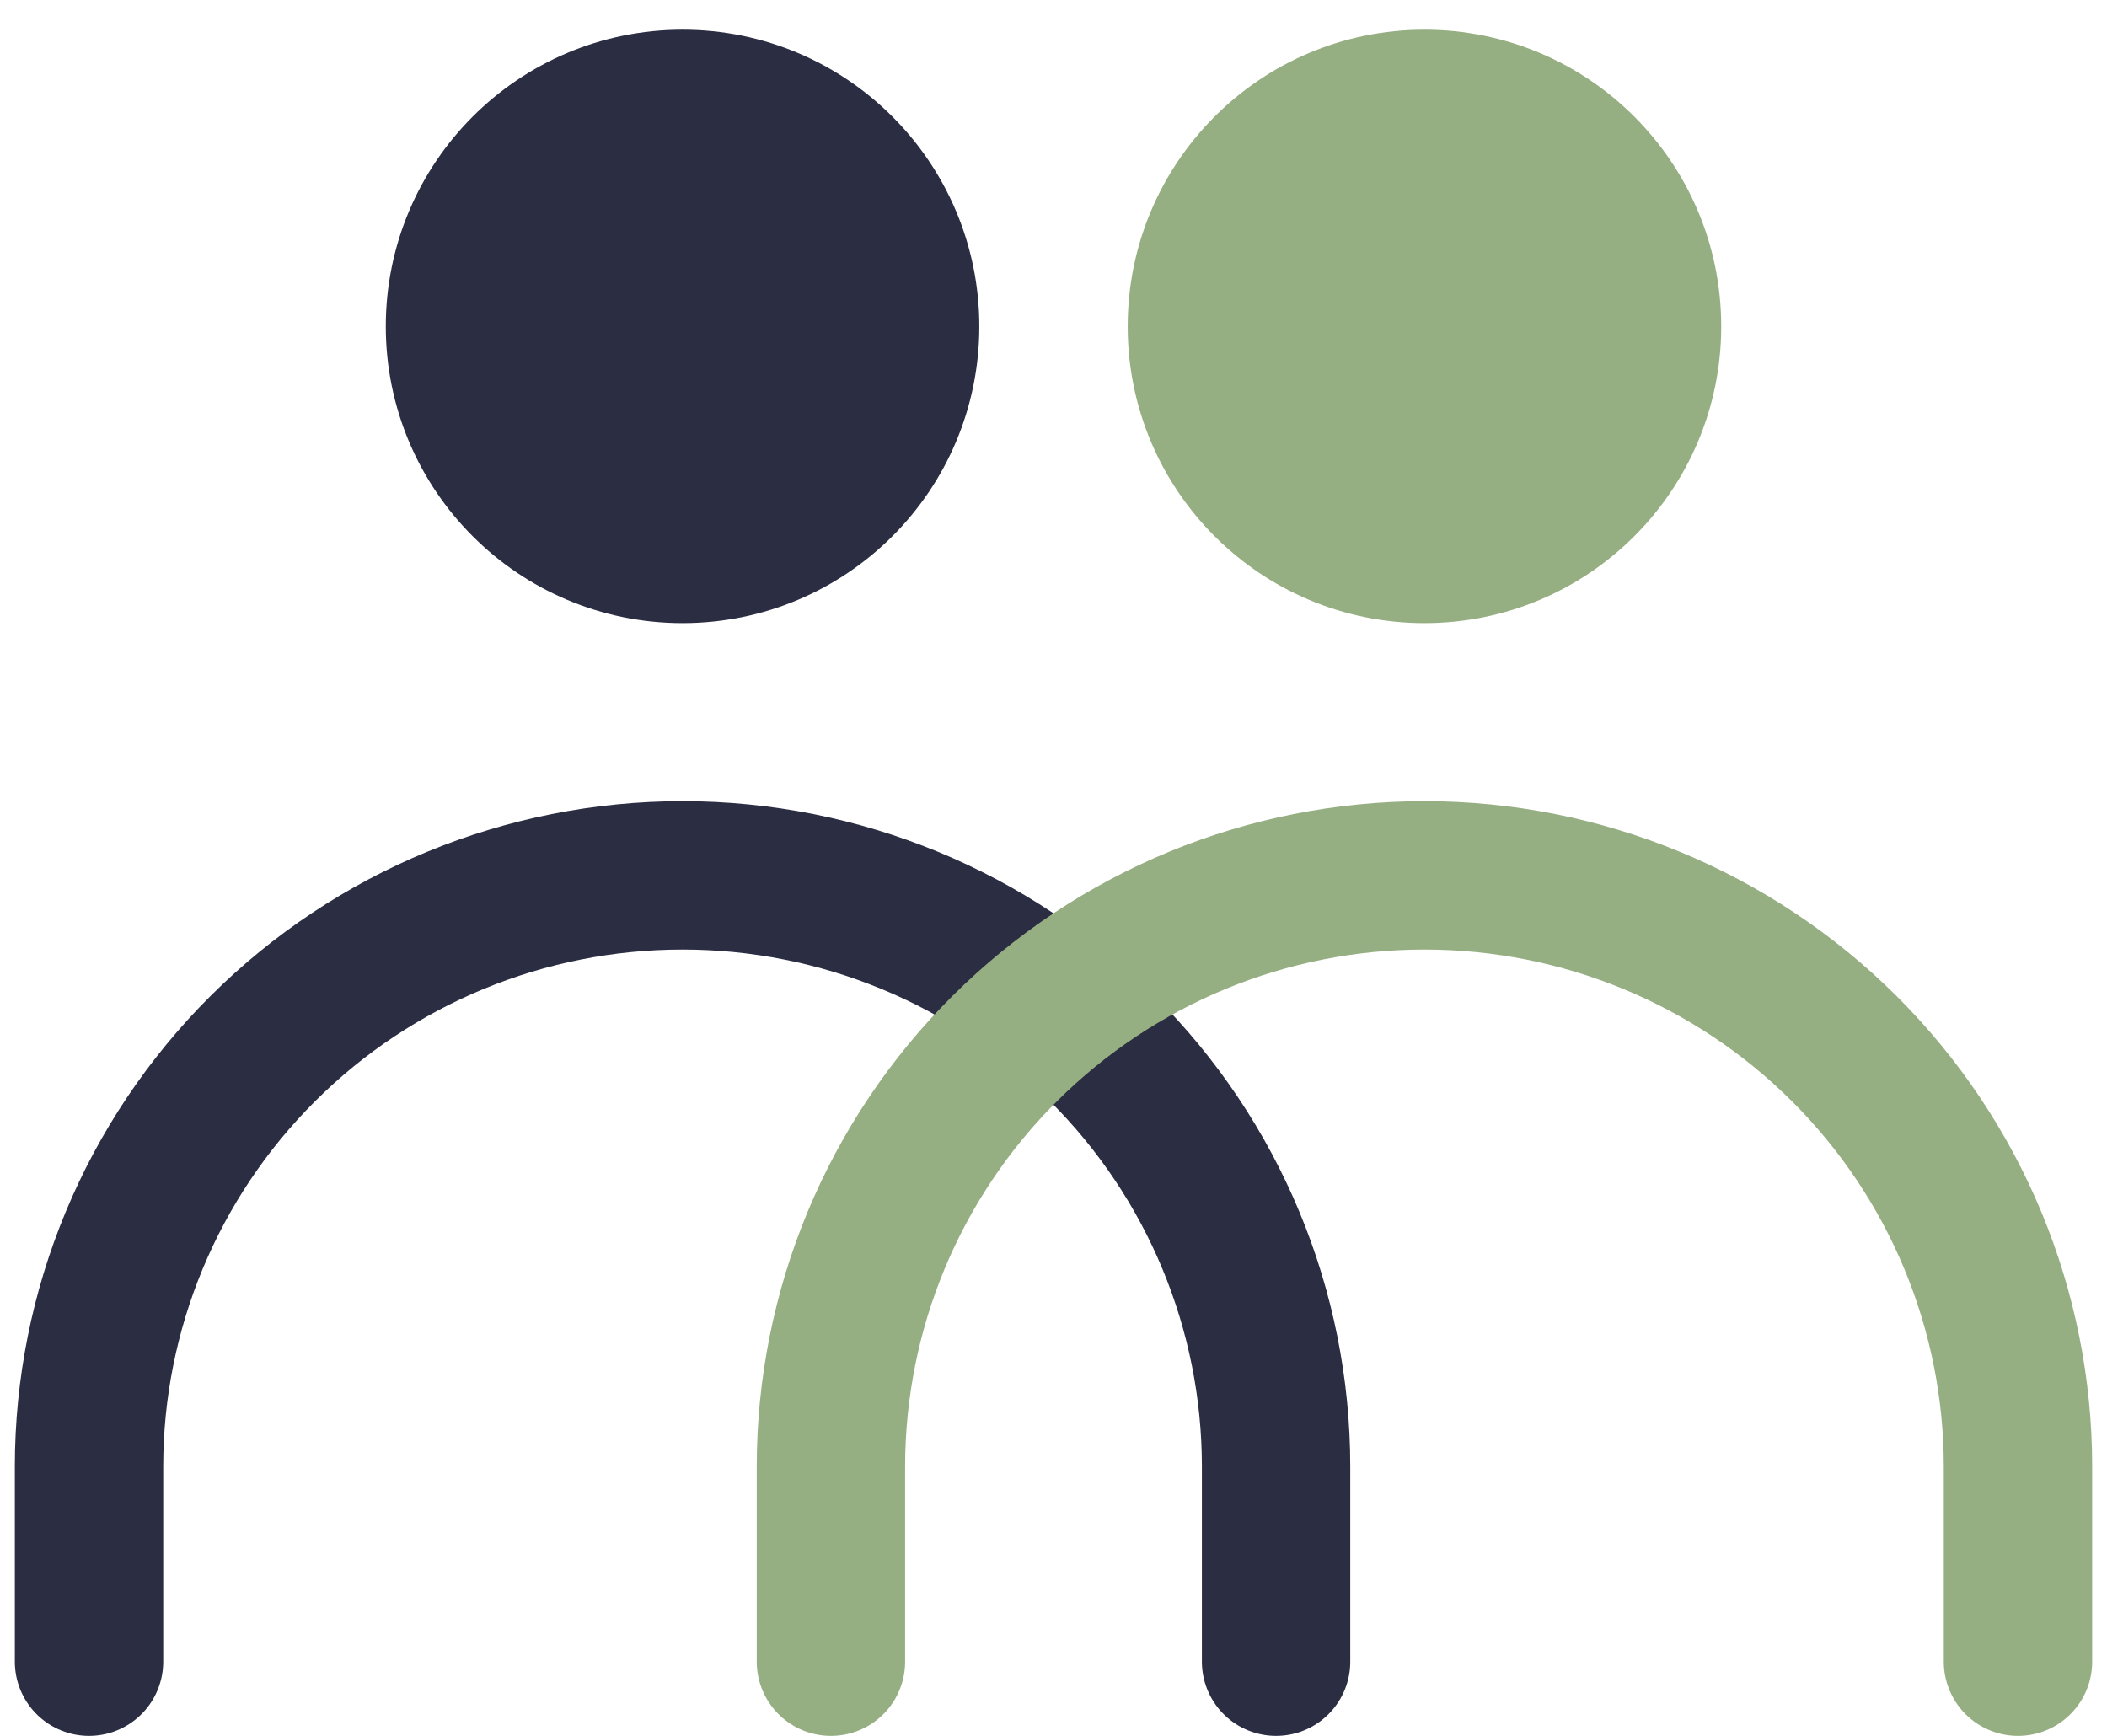
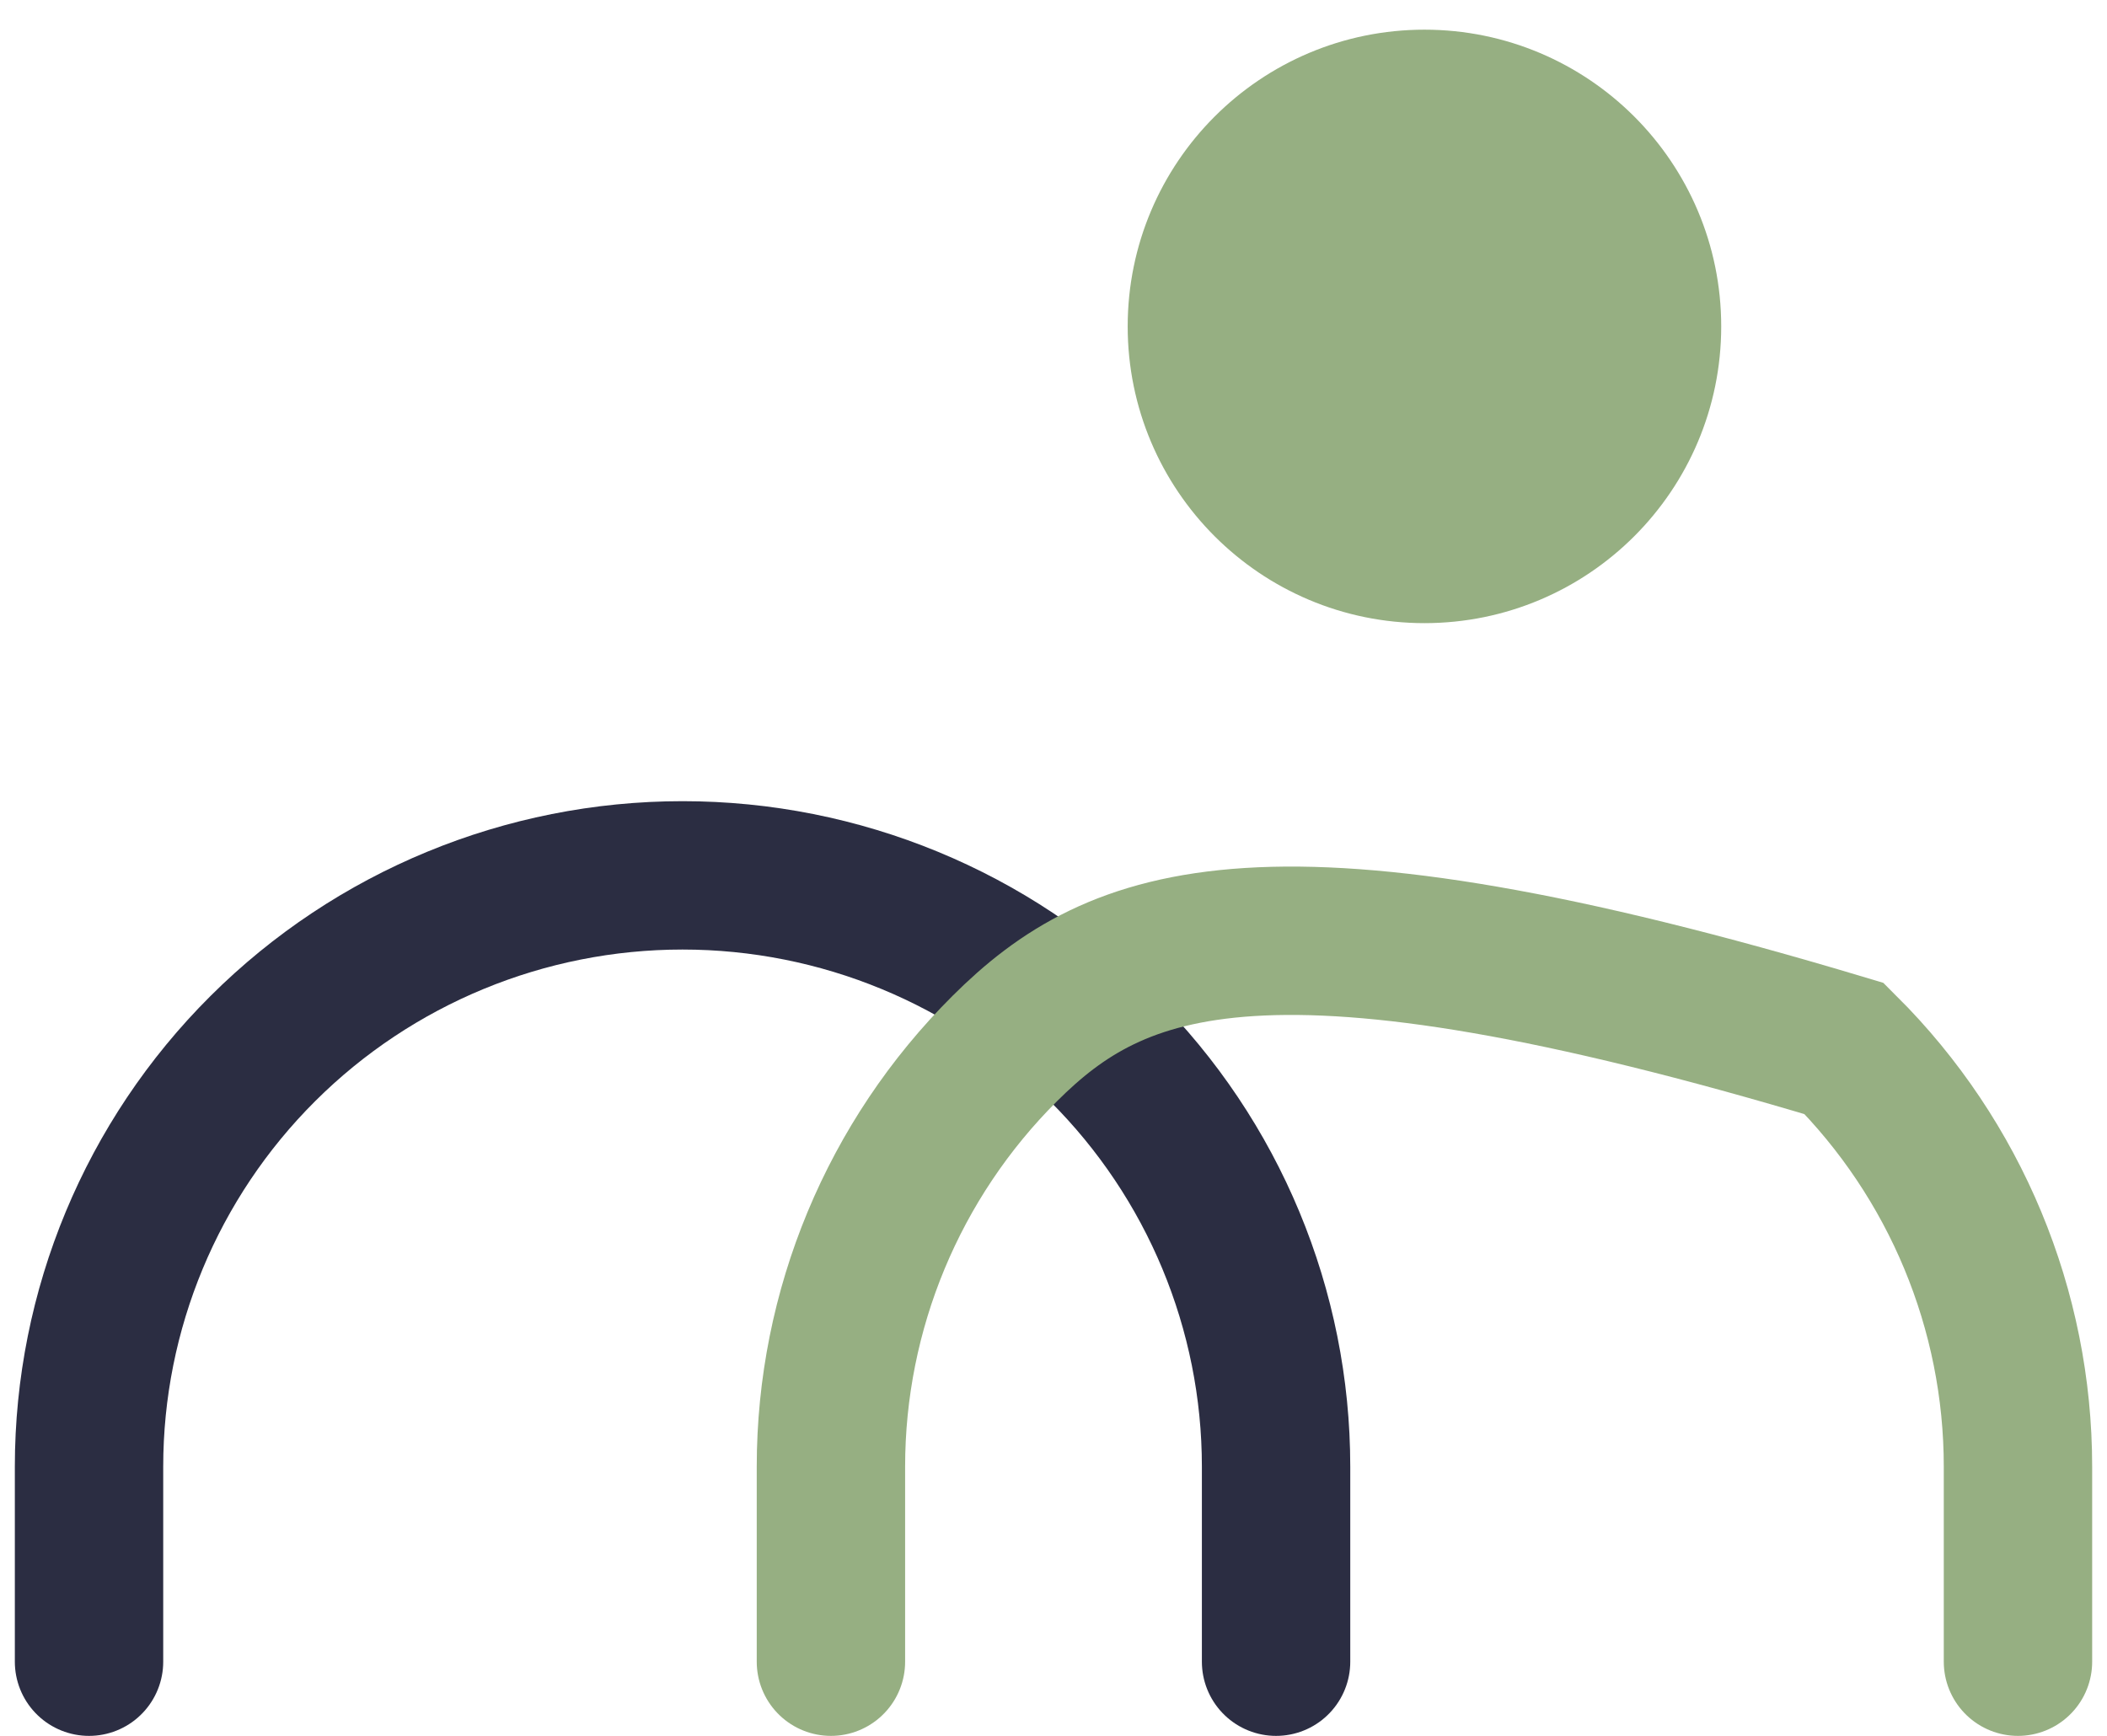
<svg xmlns="http://www.w3.org/2000/svg" width="142" height="117" viewBox="0 0 142 117" fill="none">
  <path d="M86 112C86 102.507 86 98.85 86 98.85C86 88.281 81.786 78.145 74.284 70.672C66.783 63.198 56.609 59 46 59C35.391 59 25.217 63.198 17.716 70.672C10.214 78.145 6 88.281 6 98.85V112" stroke="#2B2D42" stroke-width="10" stroke-linecap="round" />
-   <circle cx="46" cy="22" r="15" fill="#2B2D42" stroke="#2B2D42" stroke-width="10" />
-   <path d="M136 112C136 102.507 136 98.85 136 98.85C136 88.281 131.786 78.145 124.284 70.672C116.783 63.198 106.609 59 96 59C85.391 59 75.217 63.198 67.716 70.672C60.214 78.145 56 88.281 56 98.85V112" stroke="#96AF82" stroke-width="10" stroke-linecap="round" />
+   <path d="M136 112C136 102.507 136 98.85 136 98.85C136 88.281 131.786 78.145 124.284 70.672C85.391 59 75.217 63.198 67.716 70.672C60.214 78.145 56 88.281 56 98.85V112" stroke="#96AF82" stroke-width="10" stroke-linecap="round" />
  <circle cx="96" cy="22" r="15" fill="#96AF82" stroke="#96AF82" stroke-width="10" />
</svg>